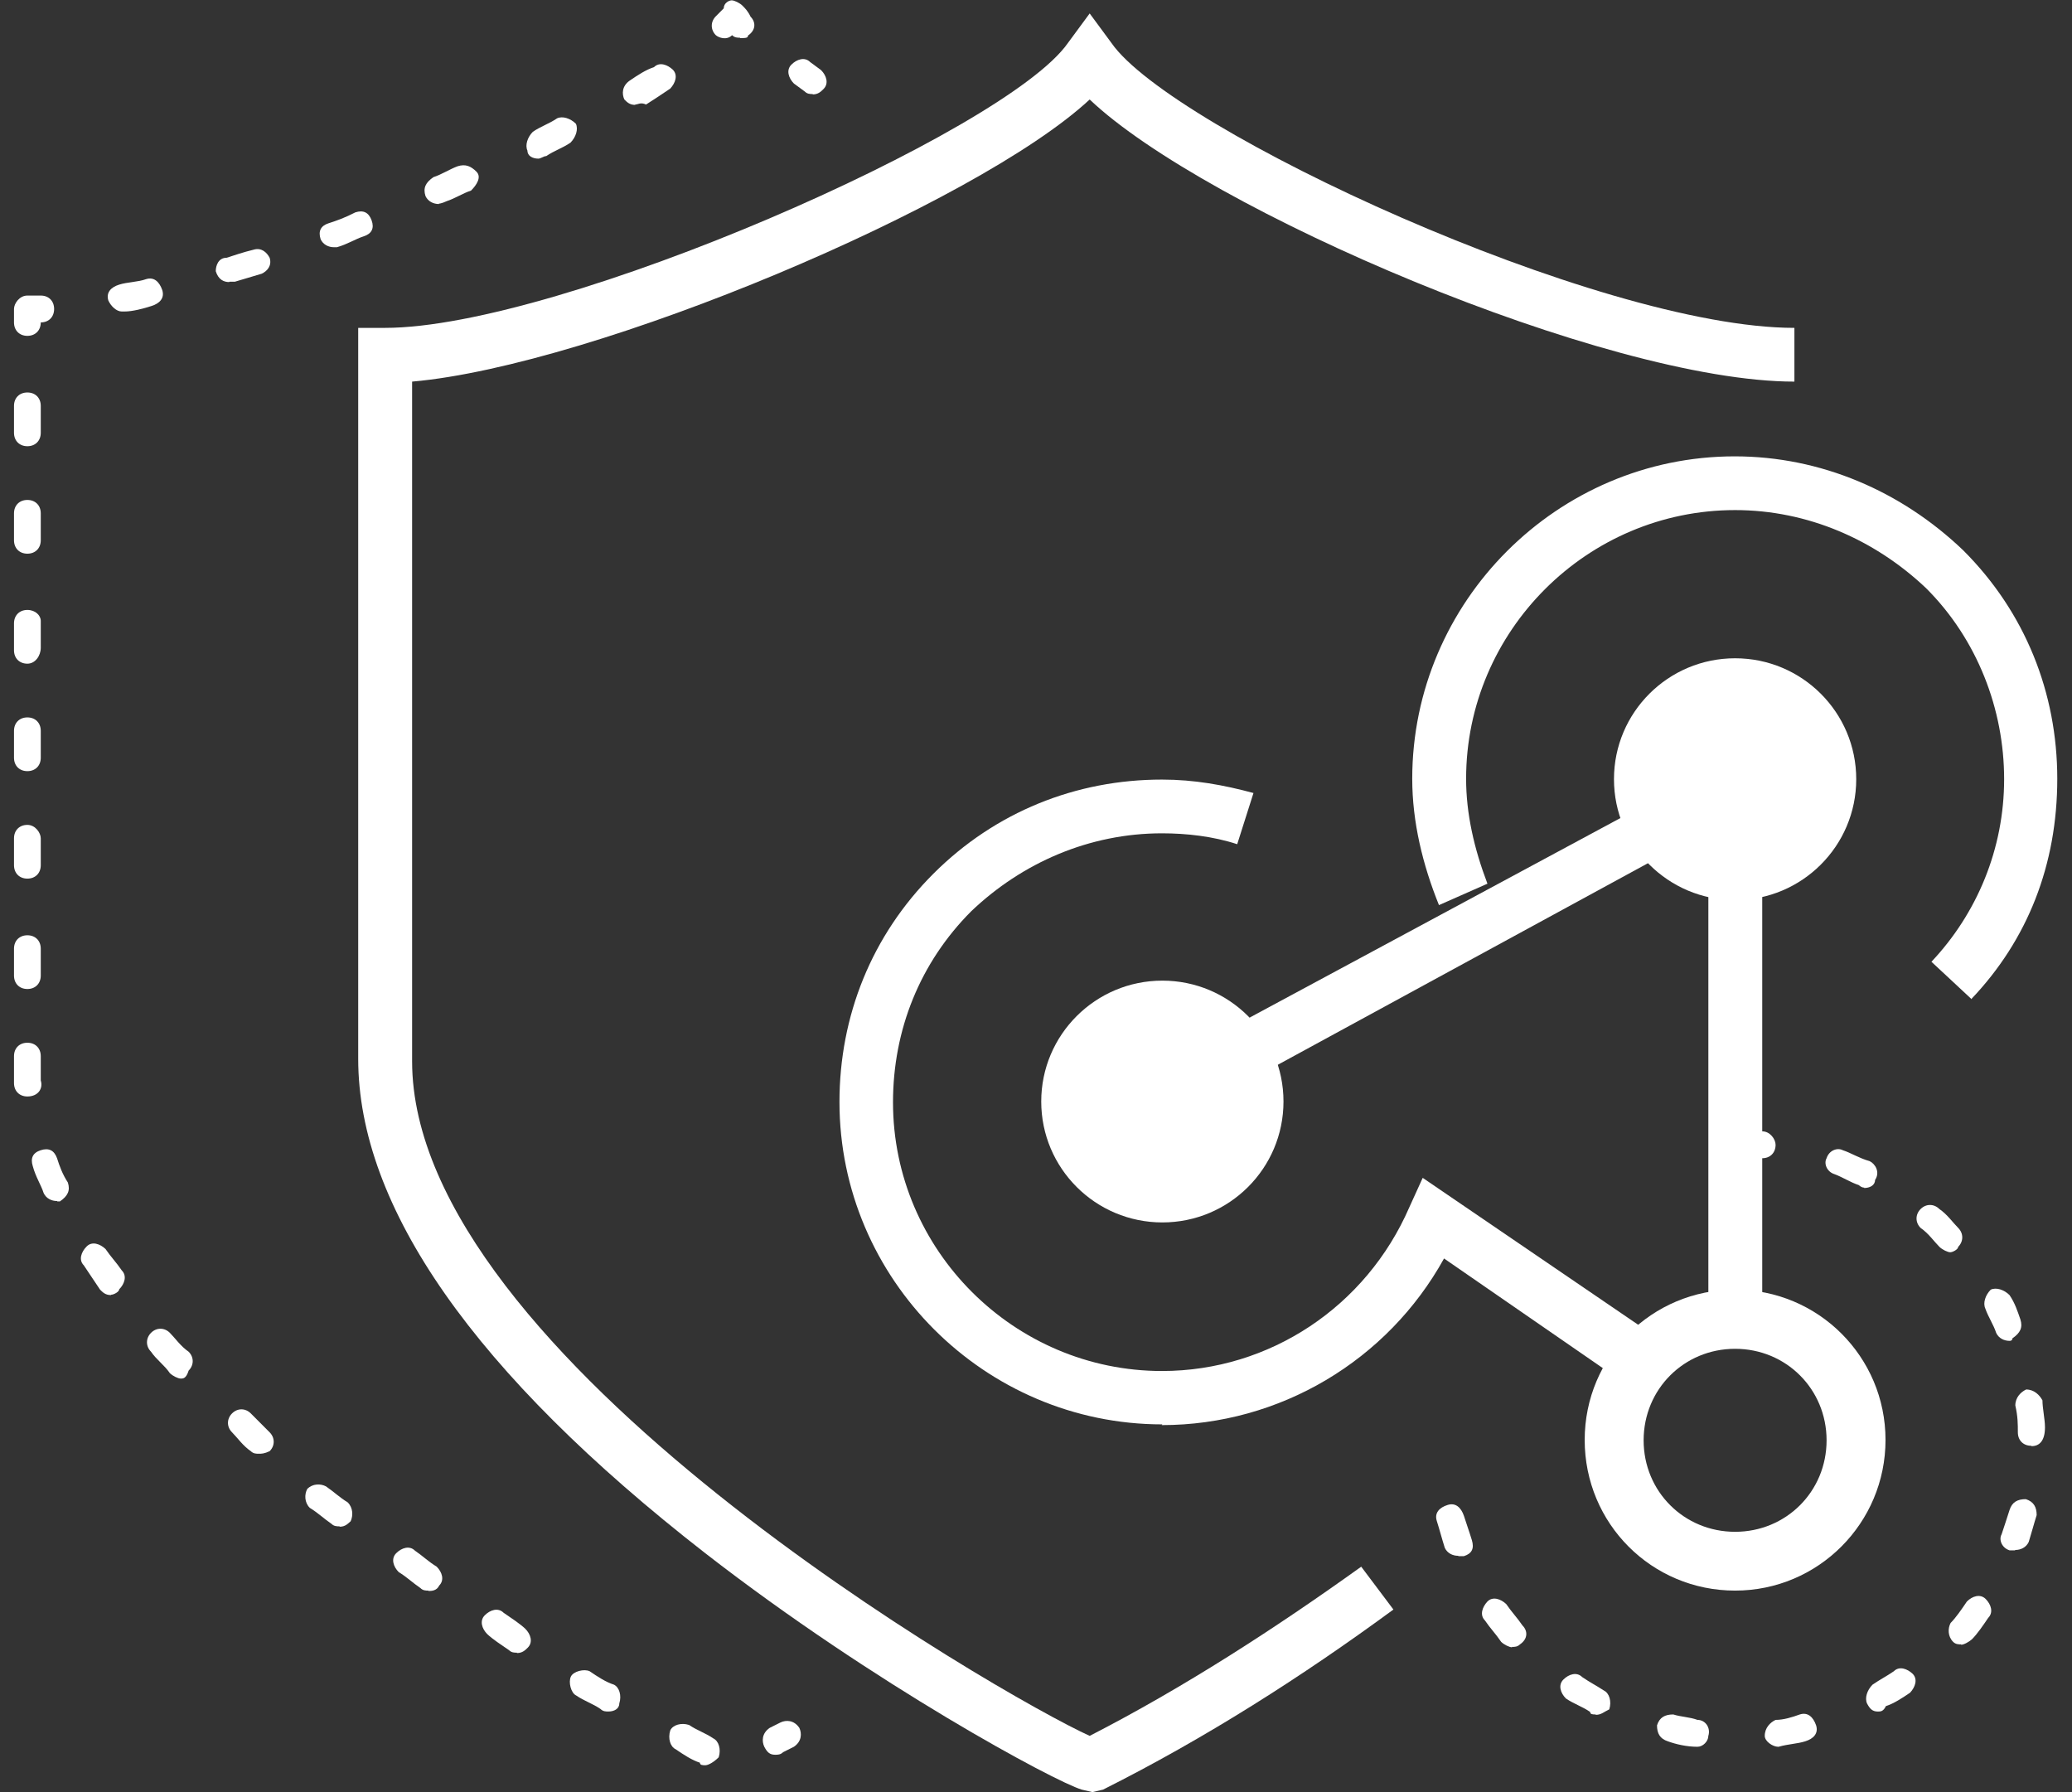
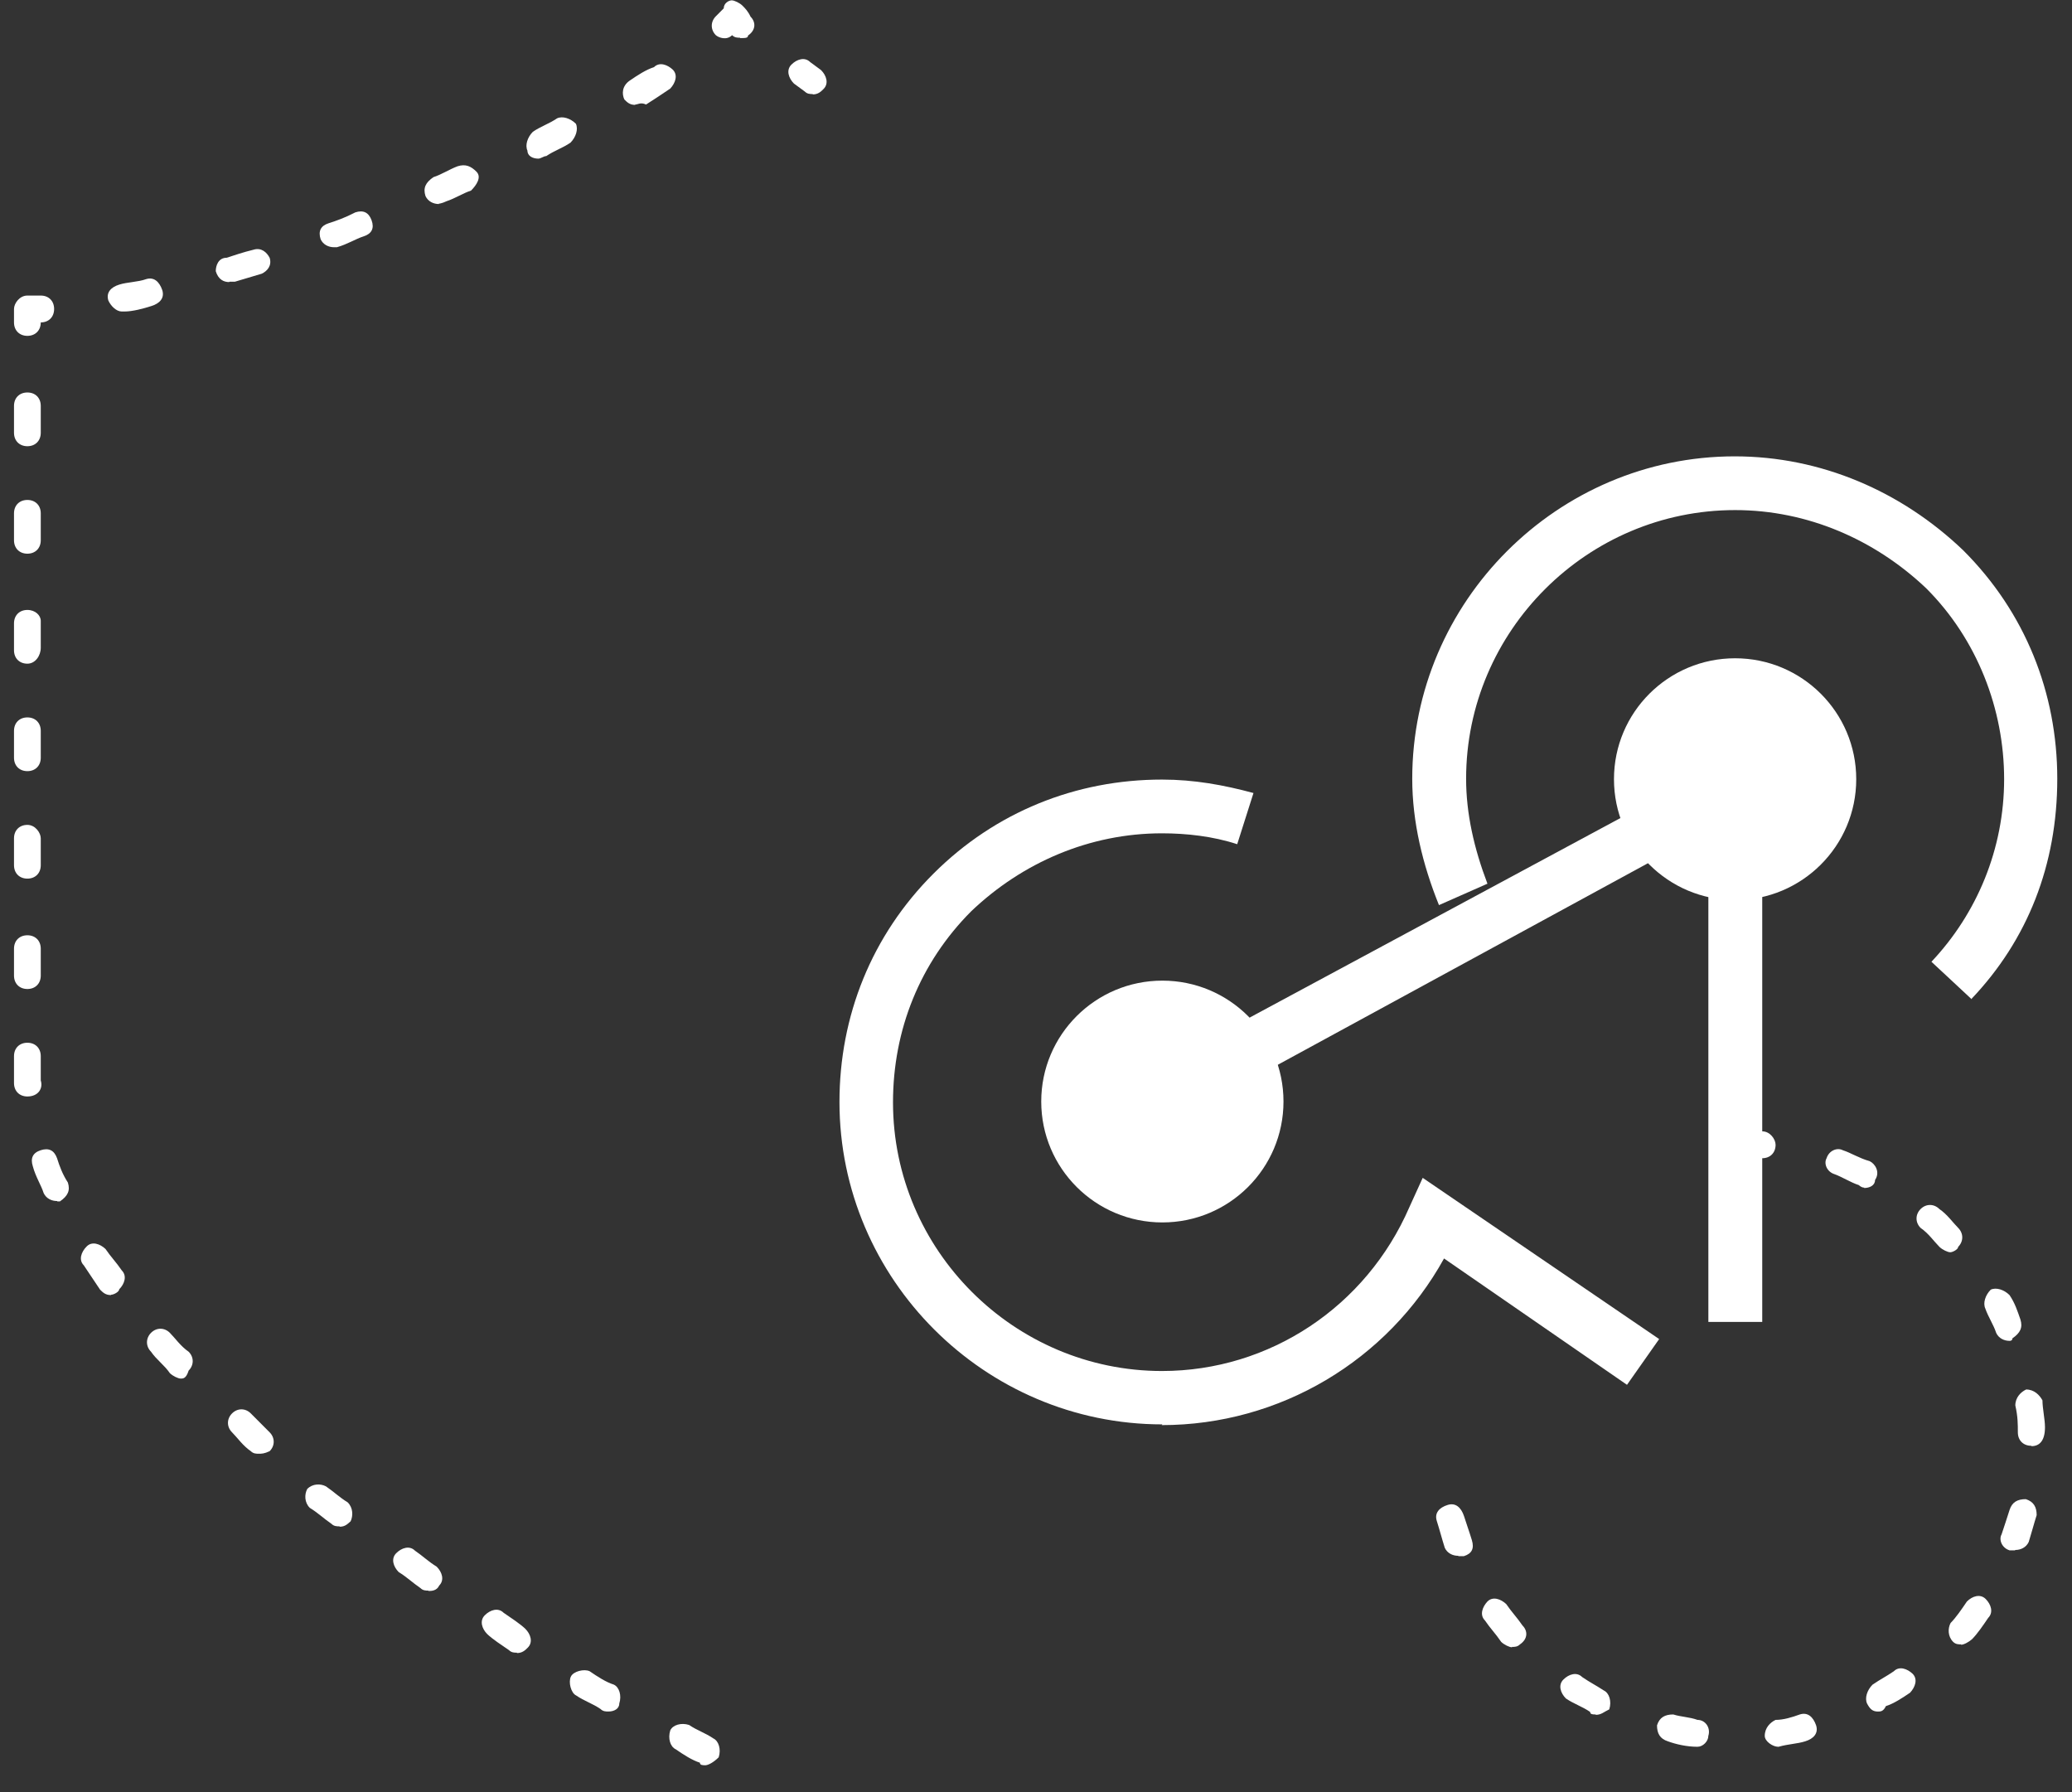
<svg xmlns="http://www.w3.org/2000/svg" viewBox="0 0 74 64" fill="none">
  <rect x="0" y="0" width="74" height="64" fill="#333333" stroke="none" />
  <g clip-path="url(#clip0_3_11407)">
    <path fill-rule="evenodd" clip-rule="evenodd" d="M41.513 50.867C35.173 50.867 29.981 45.681 29.981 39.354C29.981 36.281 31.131 33.402 33.339 31.198C35.547 28.994 38.427 27.84 41.5 27.84C42.65 27.84 43.709 28.034 44.767 28.32L44.186 30.148C43.321 29.863 42.365 29.759 41.5 29.759C38.905 29.759 36.503 30.809 34.682 32.547C32.861 34.375 31.893 36.773 31.893 39.367C31.893 44.644 36.219 48.961 41.5 48.961C45.349 48.961 48.796 46.654 50.333 43.114L50.811 42.063L59.256 47.82L58.107 49.454L51.573 44.942C49.558 48.585 45.71 50.893 41.487 50.893L41.513 50.867Z" fill="white" />
    <path fill-rule="evenodd" clip-rule="evenodd" d="M70.427 35.694L68.98 34.346C70.607 32.621 71.576 30.313 71.576 27.824C71.576 25.334 70.62 22.832 68.787 21.003C66.966 19.279 64.564 18.216 61.968 18.216C56.687 18.216 52.361 22.534 52.361 27.811C52.361 29.055 52.645 30.3 53.123 31.558L51.392 32.323C50.811 30.884 50.437 29.354 50.437 27.811C50.437 21.483 55.628 16.297 61.955 16.297C65.029 16.297 67.909 17.542 70.117 19.655C72.325 21.859 73.474 24.738 73.474 27.811C73.474 30.884 72.415 33.568 70.401 35.681L70.427 35.694Z" fill="white" />
    <path fill-rule="evenodd" clip-rule="evenodd" d="M62.937 41.362H61.981C61.697 41.362 61.503 41.167 61.503 40.882C61.503 40.597 61.697 40.402 61.981 40.402H62.937C63.221 40.402 63.414 40.688 63.414 40.882C63.414 41.167 63.221 41.362 62.937 41.362ZM66.578 42.412C66.518 42.412 66.453 42.382 66.384 42.321C66.1 42.23 65.803 42.036 65.519 41.932C65.235 41.842 65.132 41.543 65.235 41.362C65.326 41.077 65.623 40.973 65.816 41.077C66.1 41.167 66.397 41.362 66.772 41.466C66.966 41.556 67.159 41.855 66.966 42.14C66.966 42.334 66.772 42.425 66.578 42.425V42.412ZM69.652 44.72C69.561 44.72 69.368 44.629 69.264 44.526C69.07 44.331 68.877 44.046 68.593 43.851C68.399 43.657 68.399 43.371 68.593 43.177C68.786 42.983 69.07 42.983 69.264 43.177C69.548 43.371 69.742 43.657 69.936 43.851C70.129 44.046 70.129 44.331 69.936 44.526C69.936 44.616 69.742 44.72 69.652 44.72ZM71.769 47.884C71.576 47.884 71.382 47.793 71.292 47.599C71.201 47.313 71.007 47.028 70.904 46.73C70.814 46.535 70.904 46.25 71.098 46.056C71.292 45.965 71.576 46.056 71.769 46.25C71.963 46.535 72.053 46.821 72.157 47.119C72.247 47.404 72.157 47.599 71.873 47.793C71.873 47.884 71.782 47.884 71.782 47.884H71.769ZM72.544 51.631C72.26 51.631 72.066 51.436 72.066 51.151C72.066 50.866 72.066 50.581 71.976 50.192C71.976 49.906 72.17 49.712 72.363 49.621C72.647 49.621 72.841 49.816 72.945 50.01C72.945 50.295 73.035 50.684 73.035 50.97C73.035 51.449 72.841 51.644 72.557 51.644L72.544 51.631ZM71.963 55.365H71.769C71.485 55.274 71.382 54.976 71.485 54.795C71.576 54.509 71.679 54.224 71.769 53.926C71.86 53.641 72.053 53.537 72.35 53.537C72.635 53.628 72.738 53.822 72.738 54.107C72.647 54.393 72.544 54.782 72.454 55.067C72.363 55.261 72.17 55.352 71.976 55.352L71.963 55.365ZM52.076 55.56C51.883 55.56 51.689 55.469 51.599 55.274C51.508 54.989 51.405 54.6 51.314 54.315C51.224 54.03 51.405 53.835 51.702 53.744C51.986 53.654 52.18 53.835 52.283 54.133C52.373 54.419 52.477 54.704 52.567 55.002C52.657 55.3 52.567 55.482 52.283 55.572H52.089L52.076 55.56ZM70.039 58.723C69.949 58.723 69.845 58.723 69.755 58.633C69.561 58.438 69.561 58.153 69.665 57.958C69.858 57.764 70.052 57.478 70.246 57.193C70.439 56.999 70.723 56.908 70.917 57.102C71.111 57.297 71.201 57.582 71.007 57.777C70.814 58.062 70.62 58.347 70.426 58.542C70.323 58.633 70.142 58.736 70.039 58.736V58.723ZM54 58.827C53.91 58.827 53.716 58.736 53.613 58.633C53.419 58.347 53.226 58.153 53.032 57.867C52.838 57.673 52.941 57.388 53.122 57.193C53.316 56.999 53.6 57.102 53.794 57.284C53.987 57.569 54.181 57.764 54.375 58.049C54.569 58.243 54.569 58.529 54.285 58.723C54.194 58.814 54.091 58.814 54 58.814V58.827ZM67.069 61.122C66.875 61.122 66.785 61.031 66.681 60.837C66.591 60.642 66.681 60.357 66.875 60.163C67.159 59.968 67.353 59.877 67.637 59.683C67.831 59.488 68.115 59.592 68.308 59.773C68.502 59.968 68.399 60.253 68.218 60.448C67.934 60.642 67.637 60.837 67.353 60.928C67.263 61.122 67.159 61.122 67.069 61.122ZM56.983 61.226C56.893 61.226 56.79 61.226 56.79 61.135C56.506 60.94 56.209 60.85 55.925 60.655C55.731 60.461 55.64 60.175 55.834 59.981C56.028 59.786 56.312 59.696 56.506 59.89C56.79 60.085 56.983 60.175 57.28 60.37C57.474 60.461 57.565 60.759 57.474 61.044C57.28 61.135 57.19 61.239 56.996 61.239L56.983 61.226ZM63.505 62.38C63.311 62.38 63.027 62.185 63.027 61.991C63.027 61.705 63.221 61.511 63.414 61.42C63.698 61.42 63.995 61.329 64.279 61.226C64.564 61.135 64.757 61.316 64.861 61.615C64.951 61.9 64.77 62.094 64.473 62.185C64.189 62.276 63.892 62.276 63.518 62.38H63.505ZM60.625 62.38C60.238 62.38 59.85 62.289 59.566 62.185C59.282 62.094 59.179 61.9 59.179 61.615C59.269 61.329 59.463 61.226 59.76 61.226C60.044 61.316 60.341 61.316 60.625 61.42C60.909 61.42 61.103 61.705 61.012 61.991C61.012 62.185 60.819 62.38 60.625 62.38Z" fill="white" />
-     <path fill-rule="evenodd" clip-rule="evenodd" d="M61.968 48.168C60.147 48.168 58.701 49.607 58.701 51.436C58.701 53.264 60.147 54.703 61.968 54.703C63.789 54.703 65.235 53.264 65.235 51.436C65.235 49.607 63.789 48.168 61.968 48.168ZM61.968 56.803C58.985 56.803 56.596 54.405 56.596 51.423C56.596 48.44 58.998 46.055 61.968 46.055C64.938 46.055 67.34 48.453 67.34 51.423C67.34 54.392 64.938 56.803 61.968 56.803Z" fill="white" />
    <path fill-rule="evenodd" clip-rule="evenodd" d="M66.294 27.826C66.294 30.211 64.357 32.143 61.968 32.143C59.579 32.143 57.642 30.211 57.642 27.826C57.642 25.44 59.579 23.508 61.968 23.508C64.357 23.508 66.294 25.44 66.294 27.826Z" fill="white" />
    <path d="M41.513 43.655C43.902 43.655 45.839 41.722 45.839 39.337C45.839 36.953 43.902 35.02 41.513 35.02C39.124 35.02 37.187 36.953 37.187 39.337C37.187 41.722 39.124 43.655 41.513 43.655Z" fill="white" />
    <path fill-rule="evenodd" clip-rule="evenodd" d="M62.937 47.208H61.013V29.652L41.797 40.115L40.842 38.378L62.937 26.488V47.208Z" fill="white" />
-     <path fill-rule="evenodd" clip-rule="evenodd" d="M39.021 64.001L38.633 63.91C37.678 63.625 31.234 60.163 25.19 55.469C16.926 49.038 12.793 43.087 12.793 37.809V11.709H13.749C19.986 11.709 35.934 4.707 38.143 1.531L38.917 0.48L39.692 1.531C41.81 4.604 57.074 11.709 64.086 11.709V13.628C57.358 13.628 43.05 7.482 38.917 3.553C34.889 7.301 21.239 13.057 14.718 13.628V37.9C14.718 48.455 35.754 60.552 38.917 61.991C42.275 60.267 45.542 58.153 48.615 55.949L49.765 57.479C46.498 59.878 43.037 62.082 39.395 63.91L39.008 64.001H39.021Z" fill="white" />
    <path fill-rule="evenodd" clip-rule="evenodd" d="M29.026 3.359C28.936 3.359 28.832 3.359 28.742 3.268L28.354 2.983C28.161 2.788 28.07 2.503 28.264 2.308C28.458 2.114 28.742 2.023 28.936 2.218L29.323 2.503C29.517 2.697 29.607 2.983 29.413 3.177C29.323 3.268 29.22 3.372 29.026 3.372V3.359Z" fill="white" />
    <path fill-rule="evenodd" clip-rule="evenodd" d="M26.43 1.347C26.34 1.347 26.237 1.347 26.146 1.256C25.953 1.451 25.669 1.347 25.565 1.256C25.372 1.062 25.372 0.777 25.565 0.582C25.656 0.491 25.759 0.388 25.849 0.297C25.849 0.102 26.043 0.012 26.133 0.012C26.224 0.012 26.418 0.102 26.521 0.206C26.611 0.297 26.715 0.401 26.805 0.595C26.999 0.79 26.999 1.075 26.715 1.269C26.715 1.36 26.624 1.36 26.43 1.36V1.347Z" fill="white" />
    <path fill-rule="evenodd" clip-rule="evenodd" d="M22.686 3.746C22.492 3.746 22.401 3.655 22.298 3.552C22.208 3.357 22.208 3.072 22.492 2.877C22.776 2.683 23.073 2.488 23.357 2.398C23.551 2.203 23.835 2.307 24.029 2.488C24.222 2.683 24.119 2.968 23.938 3.163C23.654 3.357 23.357 3.552 23.073 3.733C22.879 3.642 22.789 3.733 22.686 3.733V3.746ZM19.225 5.665C19.031 5.665 18.837 5.574 18.837 5.38C18.747 5.185 18.837 4.9 19.031 4.706C19.315 4.511 19.612 4.42 19.896 4.226C20.09 4.135 20.374 4.226 20.568 4.42C20.658 4.615 20.568 4.9 20.374 5.095C20.09 5.289 19.793 5.38 19.509 5.574C19.418 5.574 19.315 5.665 19.225 5.665ZM15.674 7.286C15.48 7.286 15.286 7.195 15.196 7.001C15.105 6.715 15.196 6.521 15.48 6.326C15.764 6.236 16.061 6.041 16.345 5.937C16.629 5.847 16.823 5.937 17.017 6.132C17.21 6.326 17.017 6.612 16.823 6.806C16.539 6.897 16.242 7.091 15.958 7.182C15.764 7.273 15.674 7.273 15.674 7.273V7.286ZM11.929 8.829C11.735 8.829 11.541 8.738 11.451 8.543C11.36 8.258 11.451 8.064 11.735 7.973C12.019 7.882 12.316 7.778 12.691 7.584C12.975 7.493 13.168 7.584 13.272 7.869C13.375 8.154 13.272 8.349 12.988 8.44C12.703 8.53 12.406 8.725 12.032 8.829C12.122 8.829 12.032 8.829 11.941 8.829H11.929ZM8.184 10.073C7.99 10.073 7.796 9.983 7.706 9.684C7.706 9.49 7.796 9.205 8.093 9.205C8.377 9.114 8.674 9.01 9.049 8.919C9.333 8.829 9.527 9.01 9.63 9.205C9.72 9.49 9.54 9.684 9.346 9.775C9.062 9.866 8.674 9.97 8.39 10.06H8.197L8.184 10.073ZM4.348 11.124C4.155 11.124 3.961 10.929 3.871 10.735C3.78 10.45 3.961 10.255 4.258 10.164C4.542 10.073 4.929 10.073 5.214 9.97C5.498 9.879 5.691 10.06 5.795 10.359C5.885 10.644 5.704 10.838 5.407 10.929C5.123 11.02 4.736 11.124 4.452 11.124H4.361H4.348Z" fill="white" />
    <path fill-rule="evenodd" clip-rule="evenodd" d="M0.978 11.994C0.694 11.994 0.5 11.799 0.5 11.514V11.034C0.5 10.84 0.694 10.555 0.978 10.555H1.456C1.74 10.555 1.933 10.749 1.933 11.034C1.933 11.32 1.74 11.514 1.456 11.514C1.456 11.799 1.262 11.994 0.978 11.994Z" fill="white" />
    <path fill-rule="evenodd" clip-rule="evenodd" d="M0.978 15.935C0.694 15.935 0.5 15.74 0.5 15.455V14.495C0.5 14.21 0.694 14.016 0.978 14.016C1.262 14.016 1.456 14.21 1.456 14.495V15.455C1.456 15.74 1.262 15.935 0.978 15.935ZM0.978 19.773C0.694 19.773 0.5 19.578 0.5 19.293V18.333C0.5 18.048 0.694 17.854 0.978 17.854C1.262 17.854 1.456 18.048 1.456 18.333V19.293C1.456 19.578 1.262 19.773 0.978 19.773ZM0.978 23.701C0.694 23.701 0.5 23.507 0.5 23.221V22.262C0.5 21.977 0.694 21.782 0.978 21.782C1.262 21.782 1.456 21.977 1.456 22.171V23.131C1.456 23.416 1.262 23.701 0.978 23.701ZM0.978 27.539C0.694 27.539 0.5 27.345 0.5 27.059V26.1C0.5 25.815 0.694 25.62 0.978 25.62C1.262 25.62 1.456 25.815 1.456 26.1V27.059C1.456 27.345 1.262 27.539 0.978 27.539ZM0.978 31.377C0.694 31.377 0.5 31.183 0.5 30.897V29.938C0.5 29.653 0.694 29.458 0.978 29.458C1.262 29.458 1.456 29.743 1.456 29.938V30.897C1.456 31.183 1.262 31.377 0.978 31.377ZM0.978 35.319C0.694 35.319 0.5 35.124 0.5 34.839V33.88C0.5 33.594 0.694 33.4 0.978 33.4C1.262 33.4 1.456 33.594 1.456 33.88V34.839C1.456 35.124 1.262 35.319 0.978 35.319ZM0.978 39.157C0.694 39.157 0.5 38.962 0.5 38.677V37.717C0.5 37.432 0.694 37.238 0.978 37.238C1.262 37.238 1.456 37.432 1.456 37.717V38.586C1.546 38.871 1.365 39.157 0.978 39.157C1.038 39.157 1.038 39.157 0.978 39.157ZM2.037 42.891C1.843 42.891 1.649 42.8 1.559 42.606C1.469 42.32 1.275 42.035 1.171 41.646C1.081 41.361 1.171 41.166 1.456 41.076C1.74 40.985 1.933 41.076 2.037 41.361C2.127 41.646 2.23 41.931 2.424 42.23C2.515 42.515 2.424 42.709 2.14 42.904C2.23 42.904 2.14 42.904 2.05 42.904L2.037 42.891ZM3.961 46.249C3.767 46.249 3.677 46.158 3.573 46.054L2.992 45.186C2.799 44.991 2.902 44.706 3.096 44.512C3.289 44.317 3.573 44.421 3.767 44.602C3.961 44.888 4.155 45.082 4.348 45.367C4.542 45.562 4.452 45.847 4.258 46.042C4.258 46.132 4.064 46.236 3.974 46.236L3.961 46.249ZM6.453 49.231C6.363 49.231 6.169 49.14 6.066 49.037C5.872 48.751 5.588 48.557 5.394 48.272C5.201 48.077 5.201 47.792 5.394 47.597C5.588 47.403 5.872 47.403 6.066 47.597C6.259 47.792 6.453 48.077 6.737 48.272C6.931 48.466 6.931 48.751 6.737 48.946C6.647 49.231 6.544 49.231 6.453 49.231ZM9.242 51.915C9.152 51.915 9.049 51.915 8.958 51.824C8.674 51.63 8.481 51.345 8.287 51.15C8.093 50.956 8.093 50.67 8.287 50.476C8.481 50.281 8.765 50.281 8.958 50.476C9.152 50.67 9.436 50.956 9.63 51.15C9.824 51.345 9.824 51.63 9.63 51.824C9.436 51.915 9.346 51.915 9.242 51.915ZM12.122 54.508C12.032 54.508 11.928 54.508 11.838 54.418C11.554 54.223 11.36 54.029 11.063 53.847C10.87 53.653 10.87 53.367 10.973 53.173C11.166 52.978 11.451 52.978 11.644 53.082C11.928 53.277 12.122 53.471 12.419 53.653C12.613 53.847 12.613 54.132 12.523 54.327C12.419 54.418 12.329 54.521 12.135 54.521L12.122 54.508ZM15.299 56.803C15.209 56.803 15.105 56.803 15.015 56.712C14.731 56.518 14.537 56.324 14.24 56.142C14.046 55.948 13.956 55.662 14.15 55.468C14.343 55.273 14.627 55.183 14.821 55.377C15.105 55.572 15.299 55.766 15.596 55.948C15.79 56.142 15.88 56.427 15.686 56.622C15.596 56.816 15.402 56.816 15.299 56.816V56.803ZM18.463 59.02C18.372 59.02 18.269 59.02 18.179 58.93C17.895 58.735 17.598 58.541 17.404 58.359C17.21 58.165 17.12 57.88 17.313 57.685C17.507 57.49 17.791 57.4 17.985 57.594C18.269 57.789 18.566 57.983 18.76 58.165C18.953 58.359 19.044 58.645 18.85 58.839C18.76 58.93 18.656 59.033 18.463 59.033V59.02ZM21.73 61.121C21.639 61.121 21.536 61.121 21.446 61.03C21.162 60.836 20.865 60.745 20.581 60.55C20.387 60.46 20.296 60.071 20.387 59.876C20.477 59.682 20.865 59.591 21.058 59.682C21.342 59.876 21.639 60.071 21.924 60.161C22.117 60.252 22.208 60.55 22.117 60.836C22.117 61.03 21.924 61.121 21.73 61.121ZM25.191 63.04C25.1 63.04 24.997 63.04 24.997 62.949C24.713 62.858 24.416 62.664 24.132 62.469C23.938 62.379 23.848 62.081 23.938 61.795C24.028 61.601 24.325 61.51 24.61 61.601C24.894 61.795 25.191 61.886 25.475 62.081C25.668 62.171 25.759 62.469 25.668 62.755C25.475 62.949 25.281 63.04 25.191 63.04Z" fill="white" />
-     <path fill-rule="evenodd" clip-rule="evenodd" d="M27.683 62.665C27.489 62.665 27.399 62.574 27.296 62.379C27.205 62.185 27.205 61.9 27.489 61.705L27.877 61.511C28.07 61.42 28.355 61.42 28.548 61.705C28.639 61.9 28.639 62.185 28.355 62.379L27.967 62.574C27.877 62.665 27.773 62.665 27.683 62.665Z" fill="white" />
  </g>
  <defs>
    <clipPath id="clip0_3_11407">
      <rect width="73" height="64" fill="white" transform="translate(0.5)" />
    </clipPath>
  </defs>
</svg>